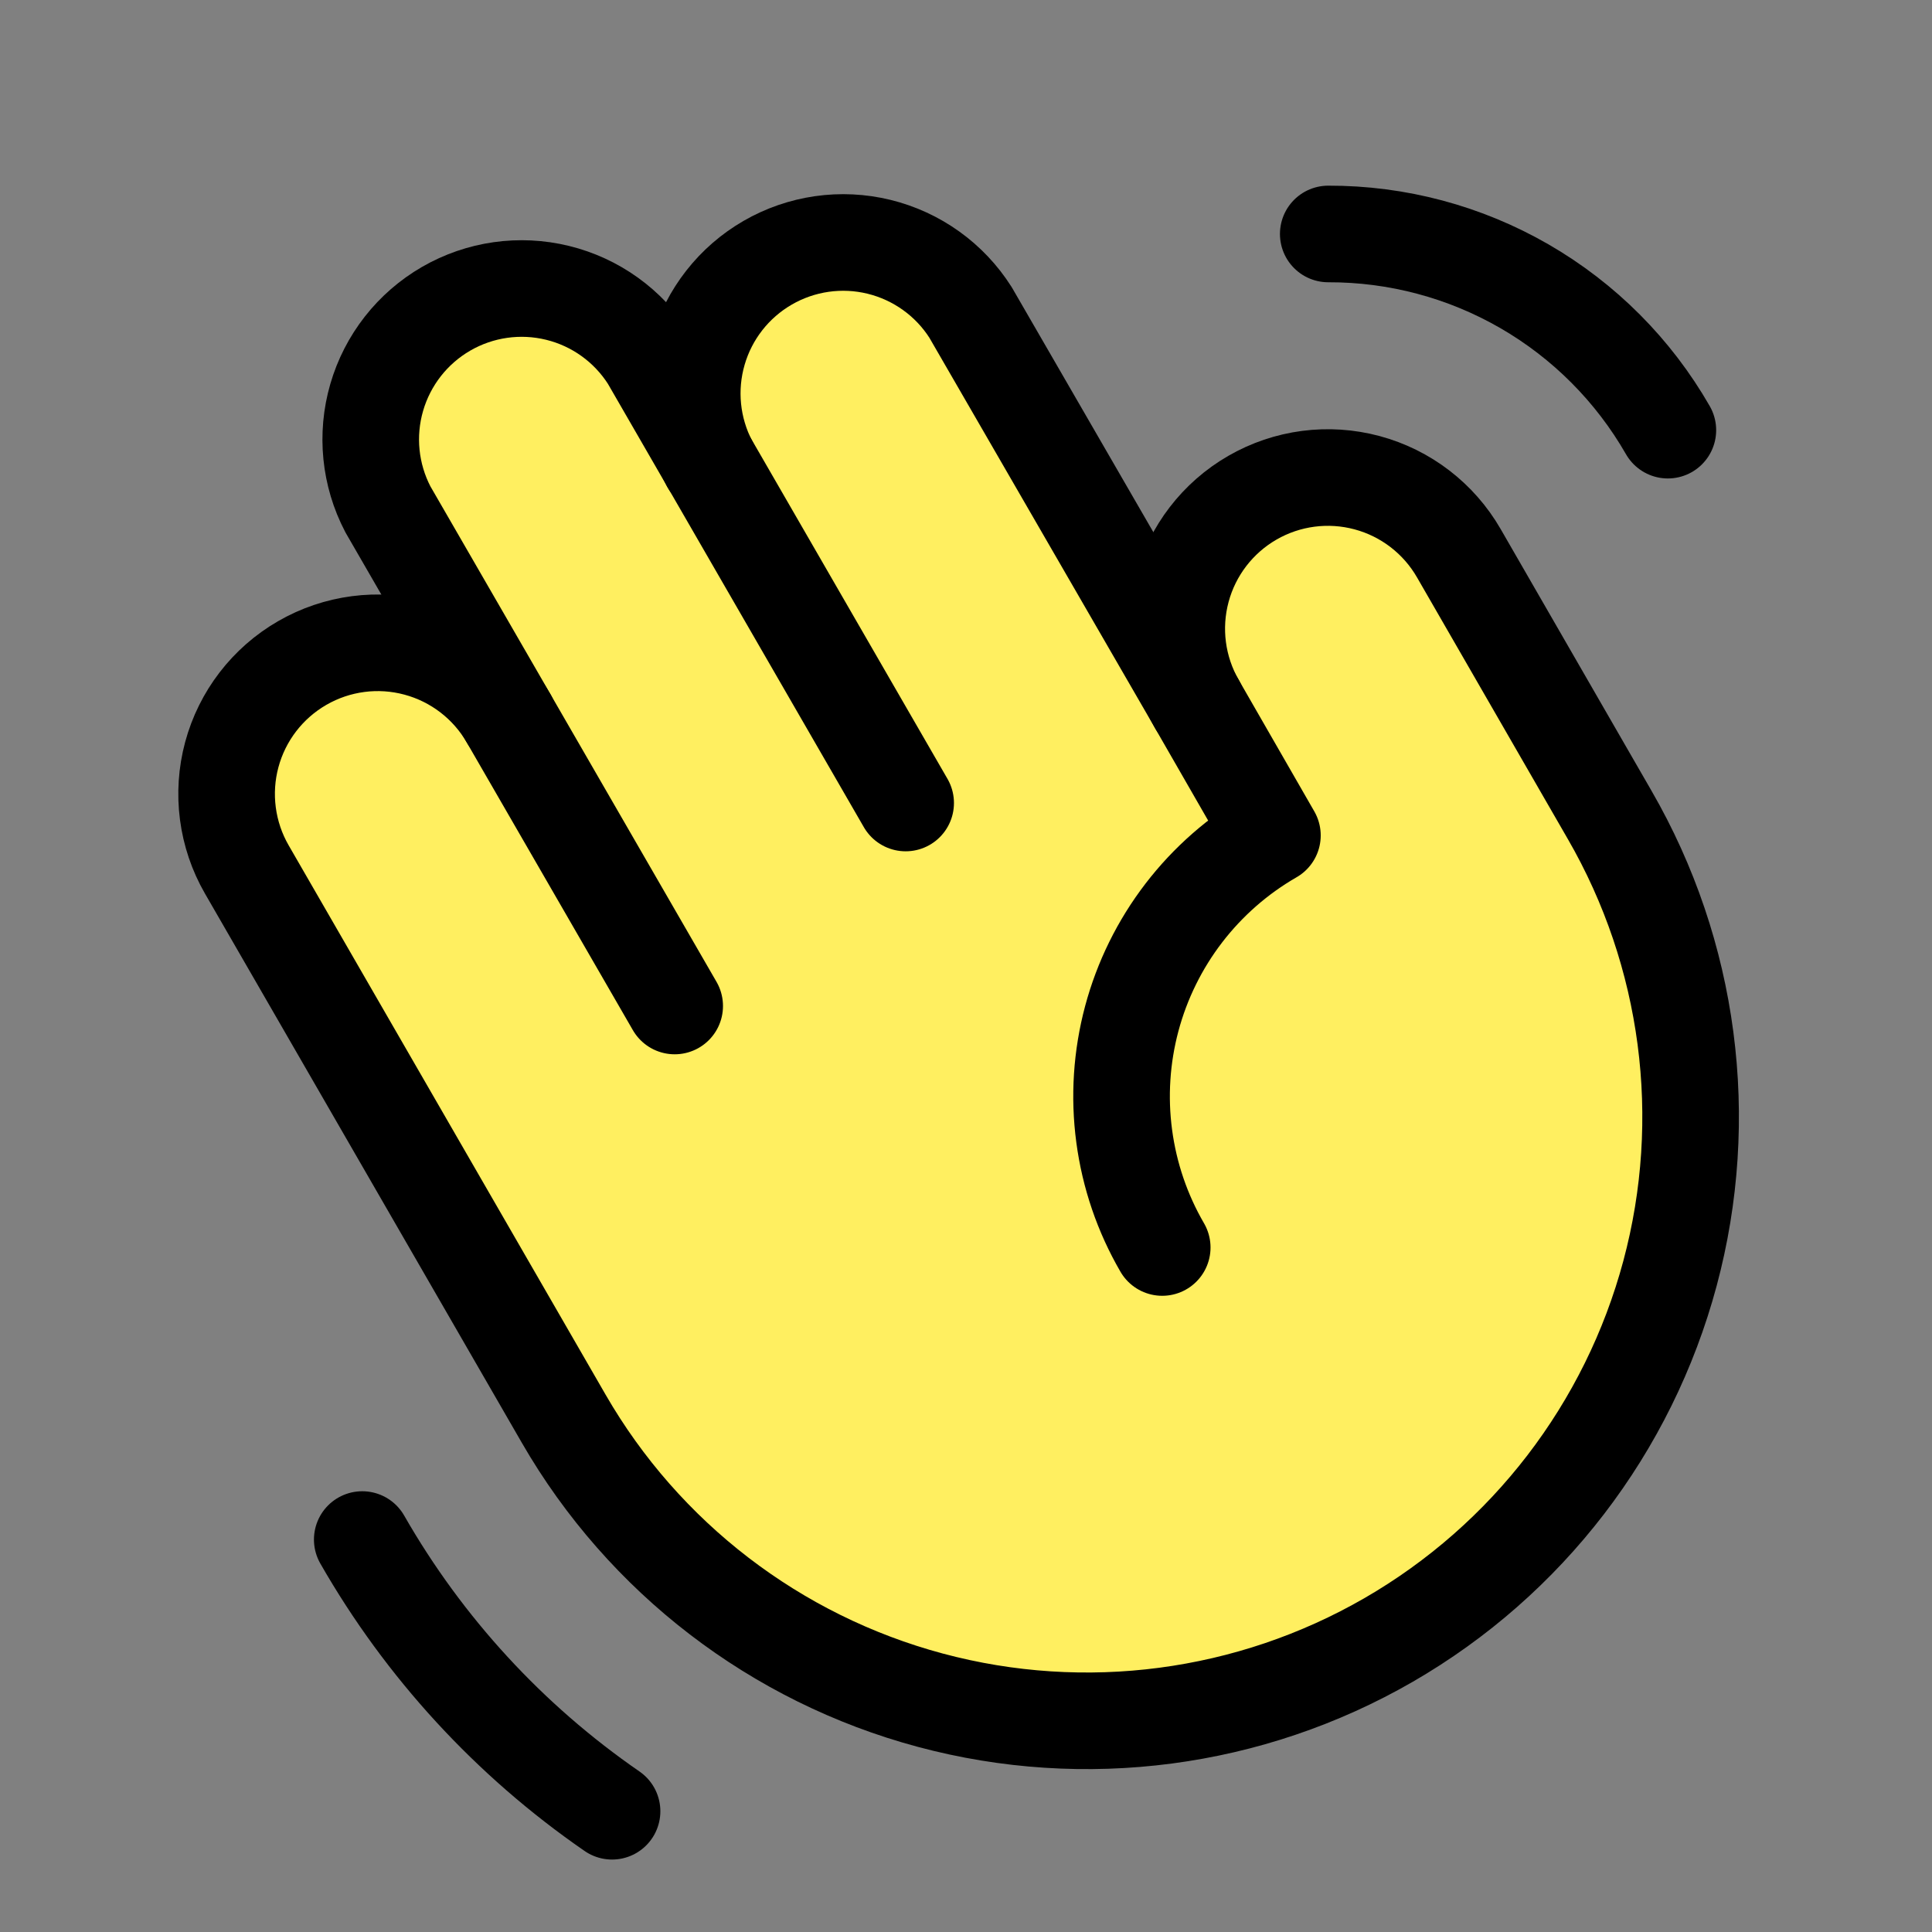
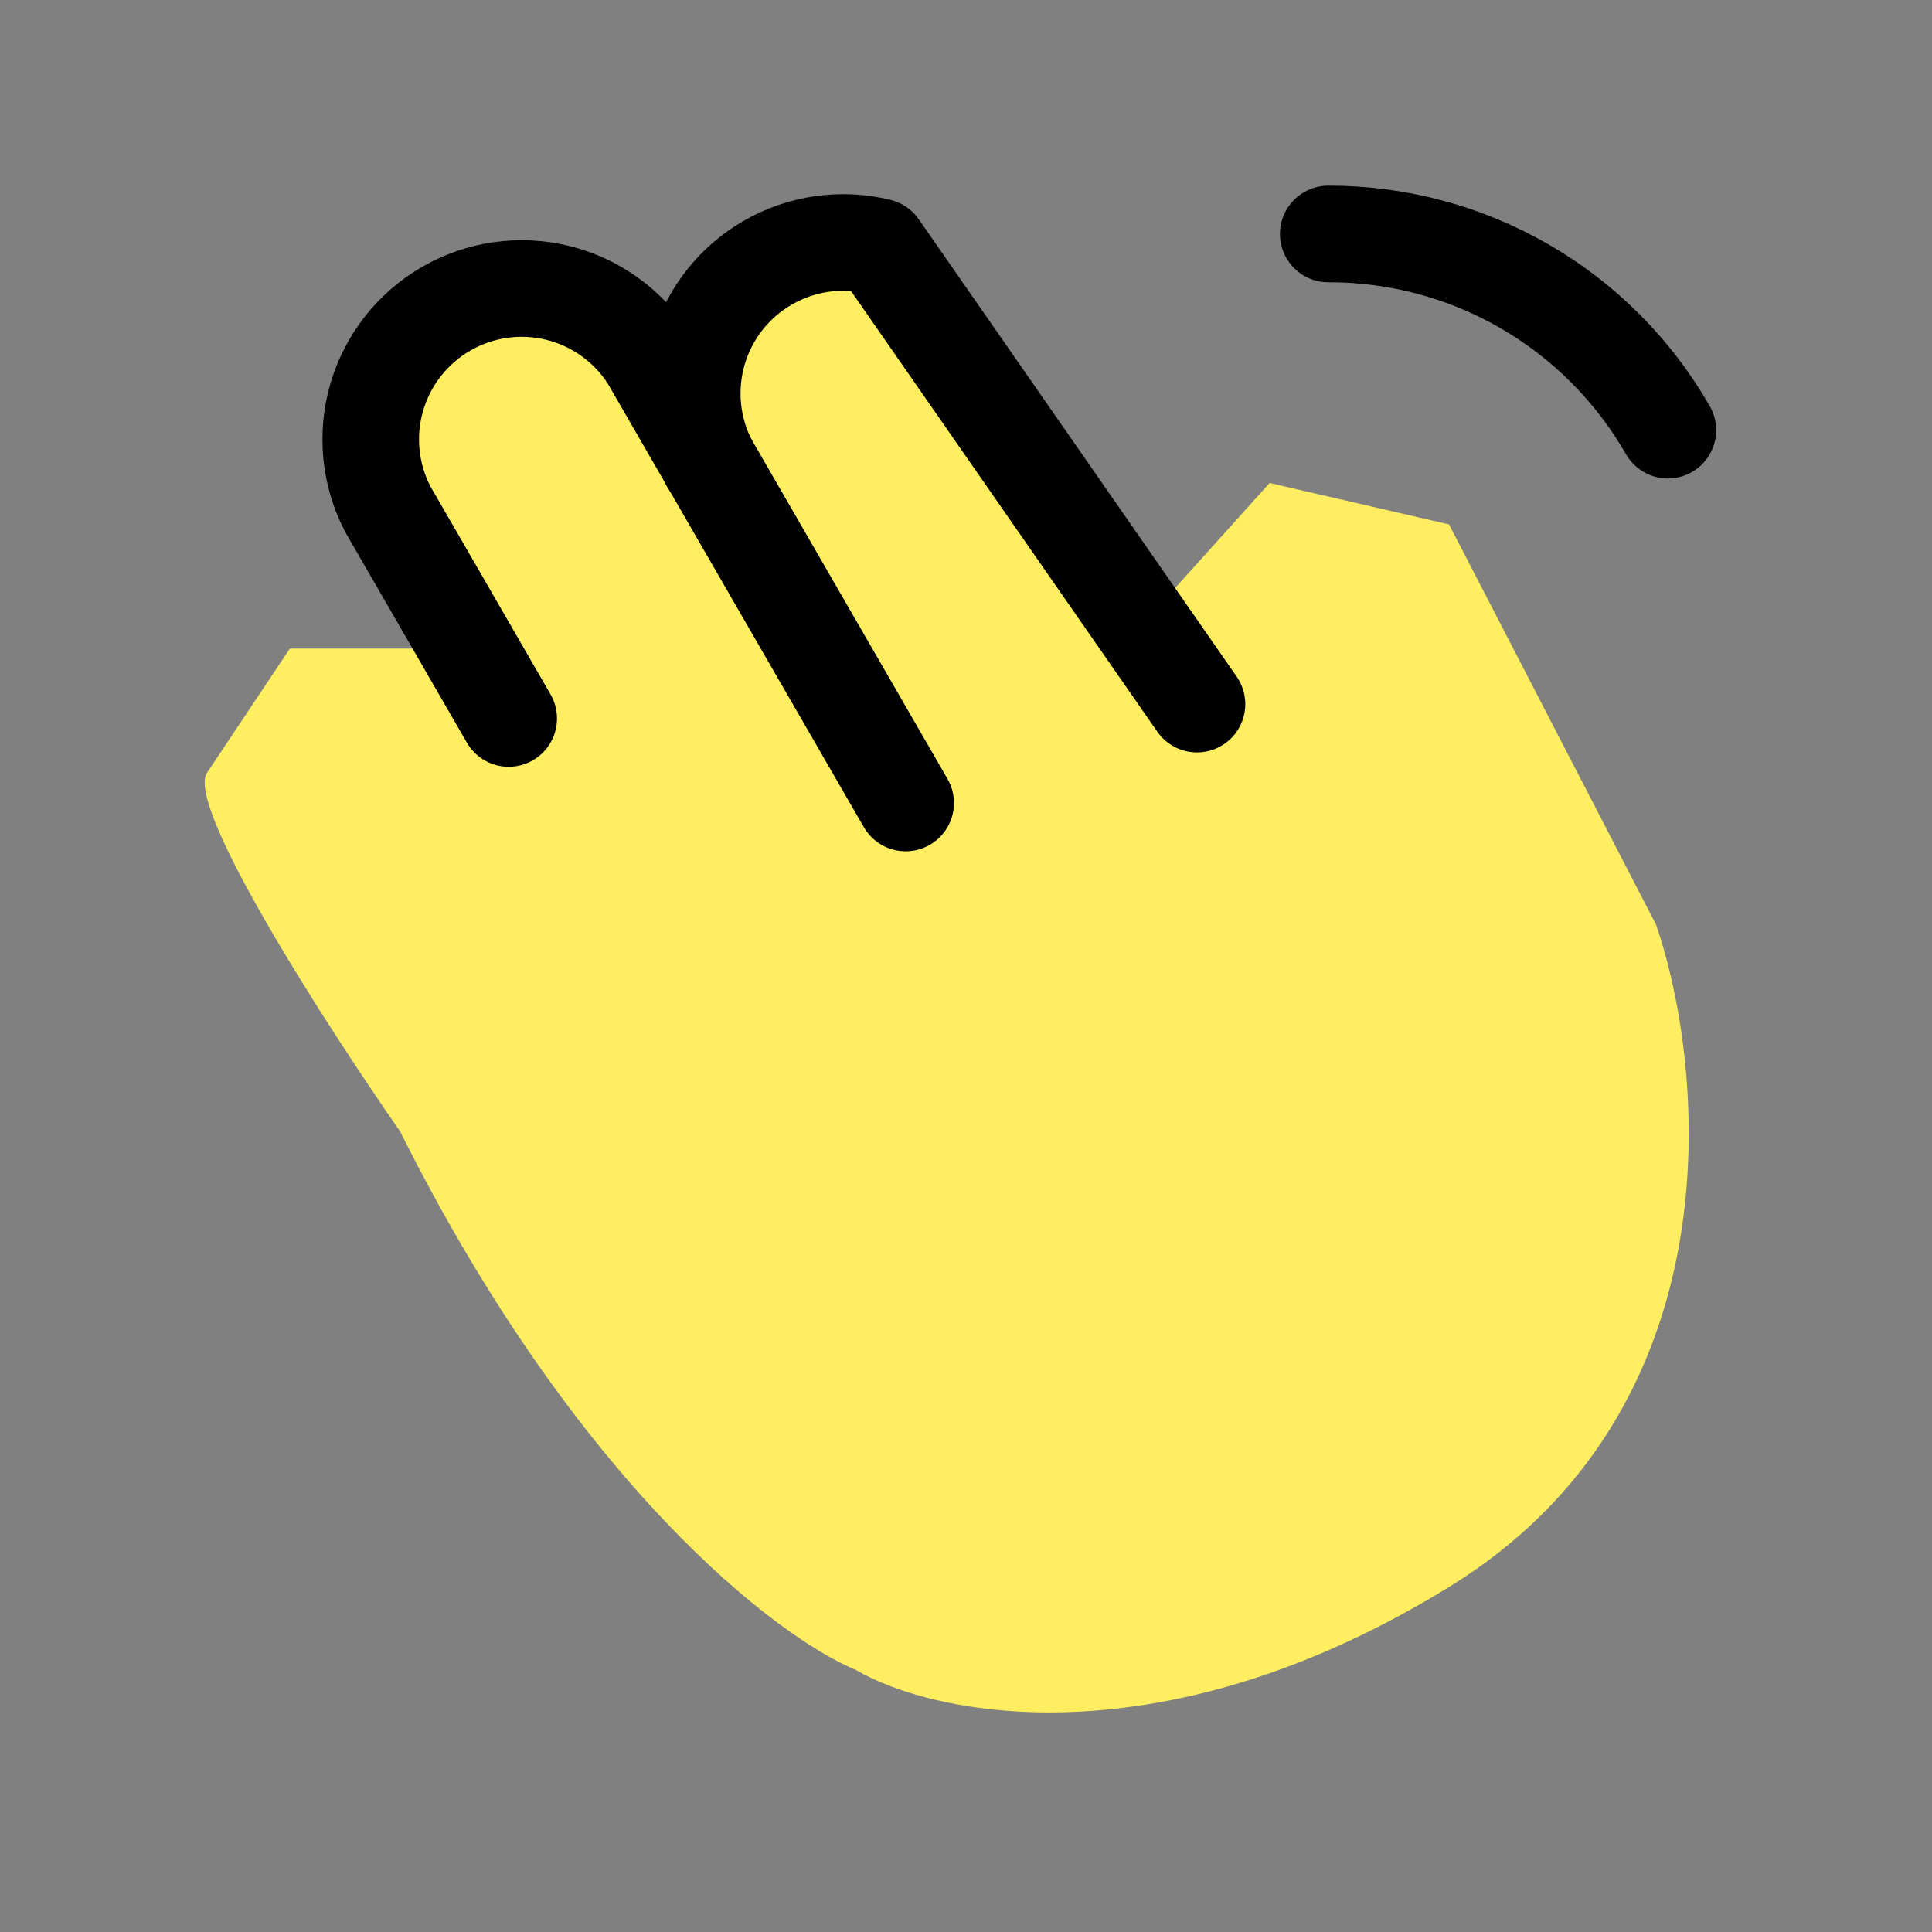
<svg xmlns="http://www.w3.org/2000/svg" width="60" height="60" viewBox="0 0 60 60" fill="none">
  <rect x="0" y="0" width="60" height="60" fill="#808080" stroke="none" />
  <g id="Hola">
    <path id="Vector 1" d="M6.429 24C5.743 25.029 10.143 31.857 12.429 35.143C17.915 46.114 24.143 50.857 26.572 51.857C29.001 53.286 36.087 54.771 45.001 49.286C53.915 43.8 53.001 33.286 51.429 28.714L45.001 16.286L39.429 15L35.572 19.286L28.715 7.714H24.001L21.001 12L18.429 9.429H13.715L11.144 13.714L13.715 20.143H9.001L6.429 24Z" fill="#FFEF60" />
-     <path id="Vector" d="M22.032 14.391C21.472 13.319 21.347 12.073 21.684 10.912C22.02 9.751 22.793 8.765 23.84 8.16C24.886 7.555 26.127 7.377 27.301 7.665C28.475 7.953 29.493 8.683 30.141 9.703L37.173 21.867" stroke="black" stroke-width="3" stroke-linecap="round" stroke-linejoin="round" />
+     <path id="Vector" d="M22.032 14.391C21.472 13.319 21.347 12.073 21.684 10.912C22.02 9.751 22.793 8.765 23.84 8.16C24.886 7.555 26.127 7.377 27.301 7.665L37.173 21.867" stroke="black" stroke-width="3" stroke-linecap="round" stroke-linejoin="round" />
    <path id="Vector_2" d="M15.798 22.313L12.048 15.82C11.487 14.749 11.362 13.503 11.699 12.342C12.036 11.18 12.809 10.194 13.855 9.589C14.902 8.984 16.142 8.807 17.316 9.095C18.491 9.382 19.508 10.113 20.157 11.133L28.126 24.938" stroke="black" stroke-width="3" stroke-linecap="round" stroke-linejoin="round" />
-     <path id="Vector_3" d="M36.094 38.742C35.476 37.678 35.075 36.502 34.913 35.282C34.75 34.062 34.831 32.822 35.148 31.634C35.466 30.445 36.016 29.33 36.765 28.354C37.515 27.378 38.449 26.559 39.516 25.945L37.172 21.867C36.55 20.789 36.383 19.508 36.706 18.305C37.029 17.103 37.816 16.079 38.895 15.457C39.973 14.835 41.254 14.668 42.456 14.991C43.659 15.314 44.683 16.101 45.305 17.18L49.992 25.312C52.479 29.62 53.152 34.739 51.864 39.543C50.576 44.347 47.433 48.443 43.125 50.93C38.817 53.416 33.698 54.09 28.894 52.802C24.09 51.514 19.994 48.37 17.508 44.062L7.664 27C7.356 26.466 7.157 25.877 7.077 25.265C6.997 24.654 7.038 24.033 7.198 23.438C7.521 22.236 8.308 21.212 9.387 20.59C10.465 19.968 11.747 19.8 12.949 20.124C14.151 20.447 15.175 21.234 15.797 22.312L20.953 31.242" stroke="black" stroke-width="3" stroke-linecap="round" stroke-linejoin="round" />
-     <path id="Vector_4" d="M19.008 56.25C15.823 54.053 13.172 51.17 11.25 47.812" stroke="black" stroke-width="3" stroke-linecap="round" stroke-linejoin="round" />
    <path id="Vector_5" d="M41.25 7.266C43.389 7.26 45.492 7.821 47.345 8.891C49.197 9.961 50.733 11.503 51.797 13.359" stroke="black" stroke-width="3" stroke-linecap="round" stroke-linejoin="round" />
  </g>
</svg>